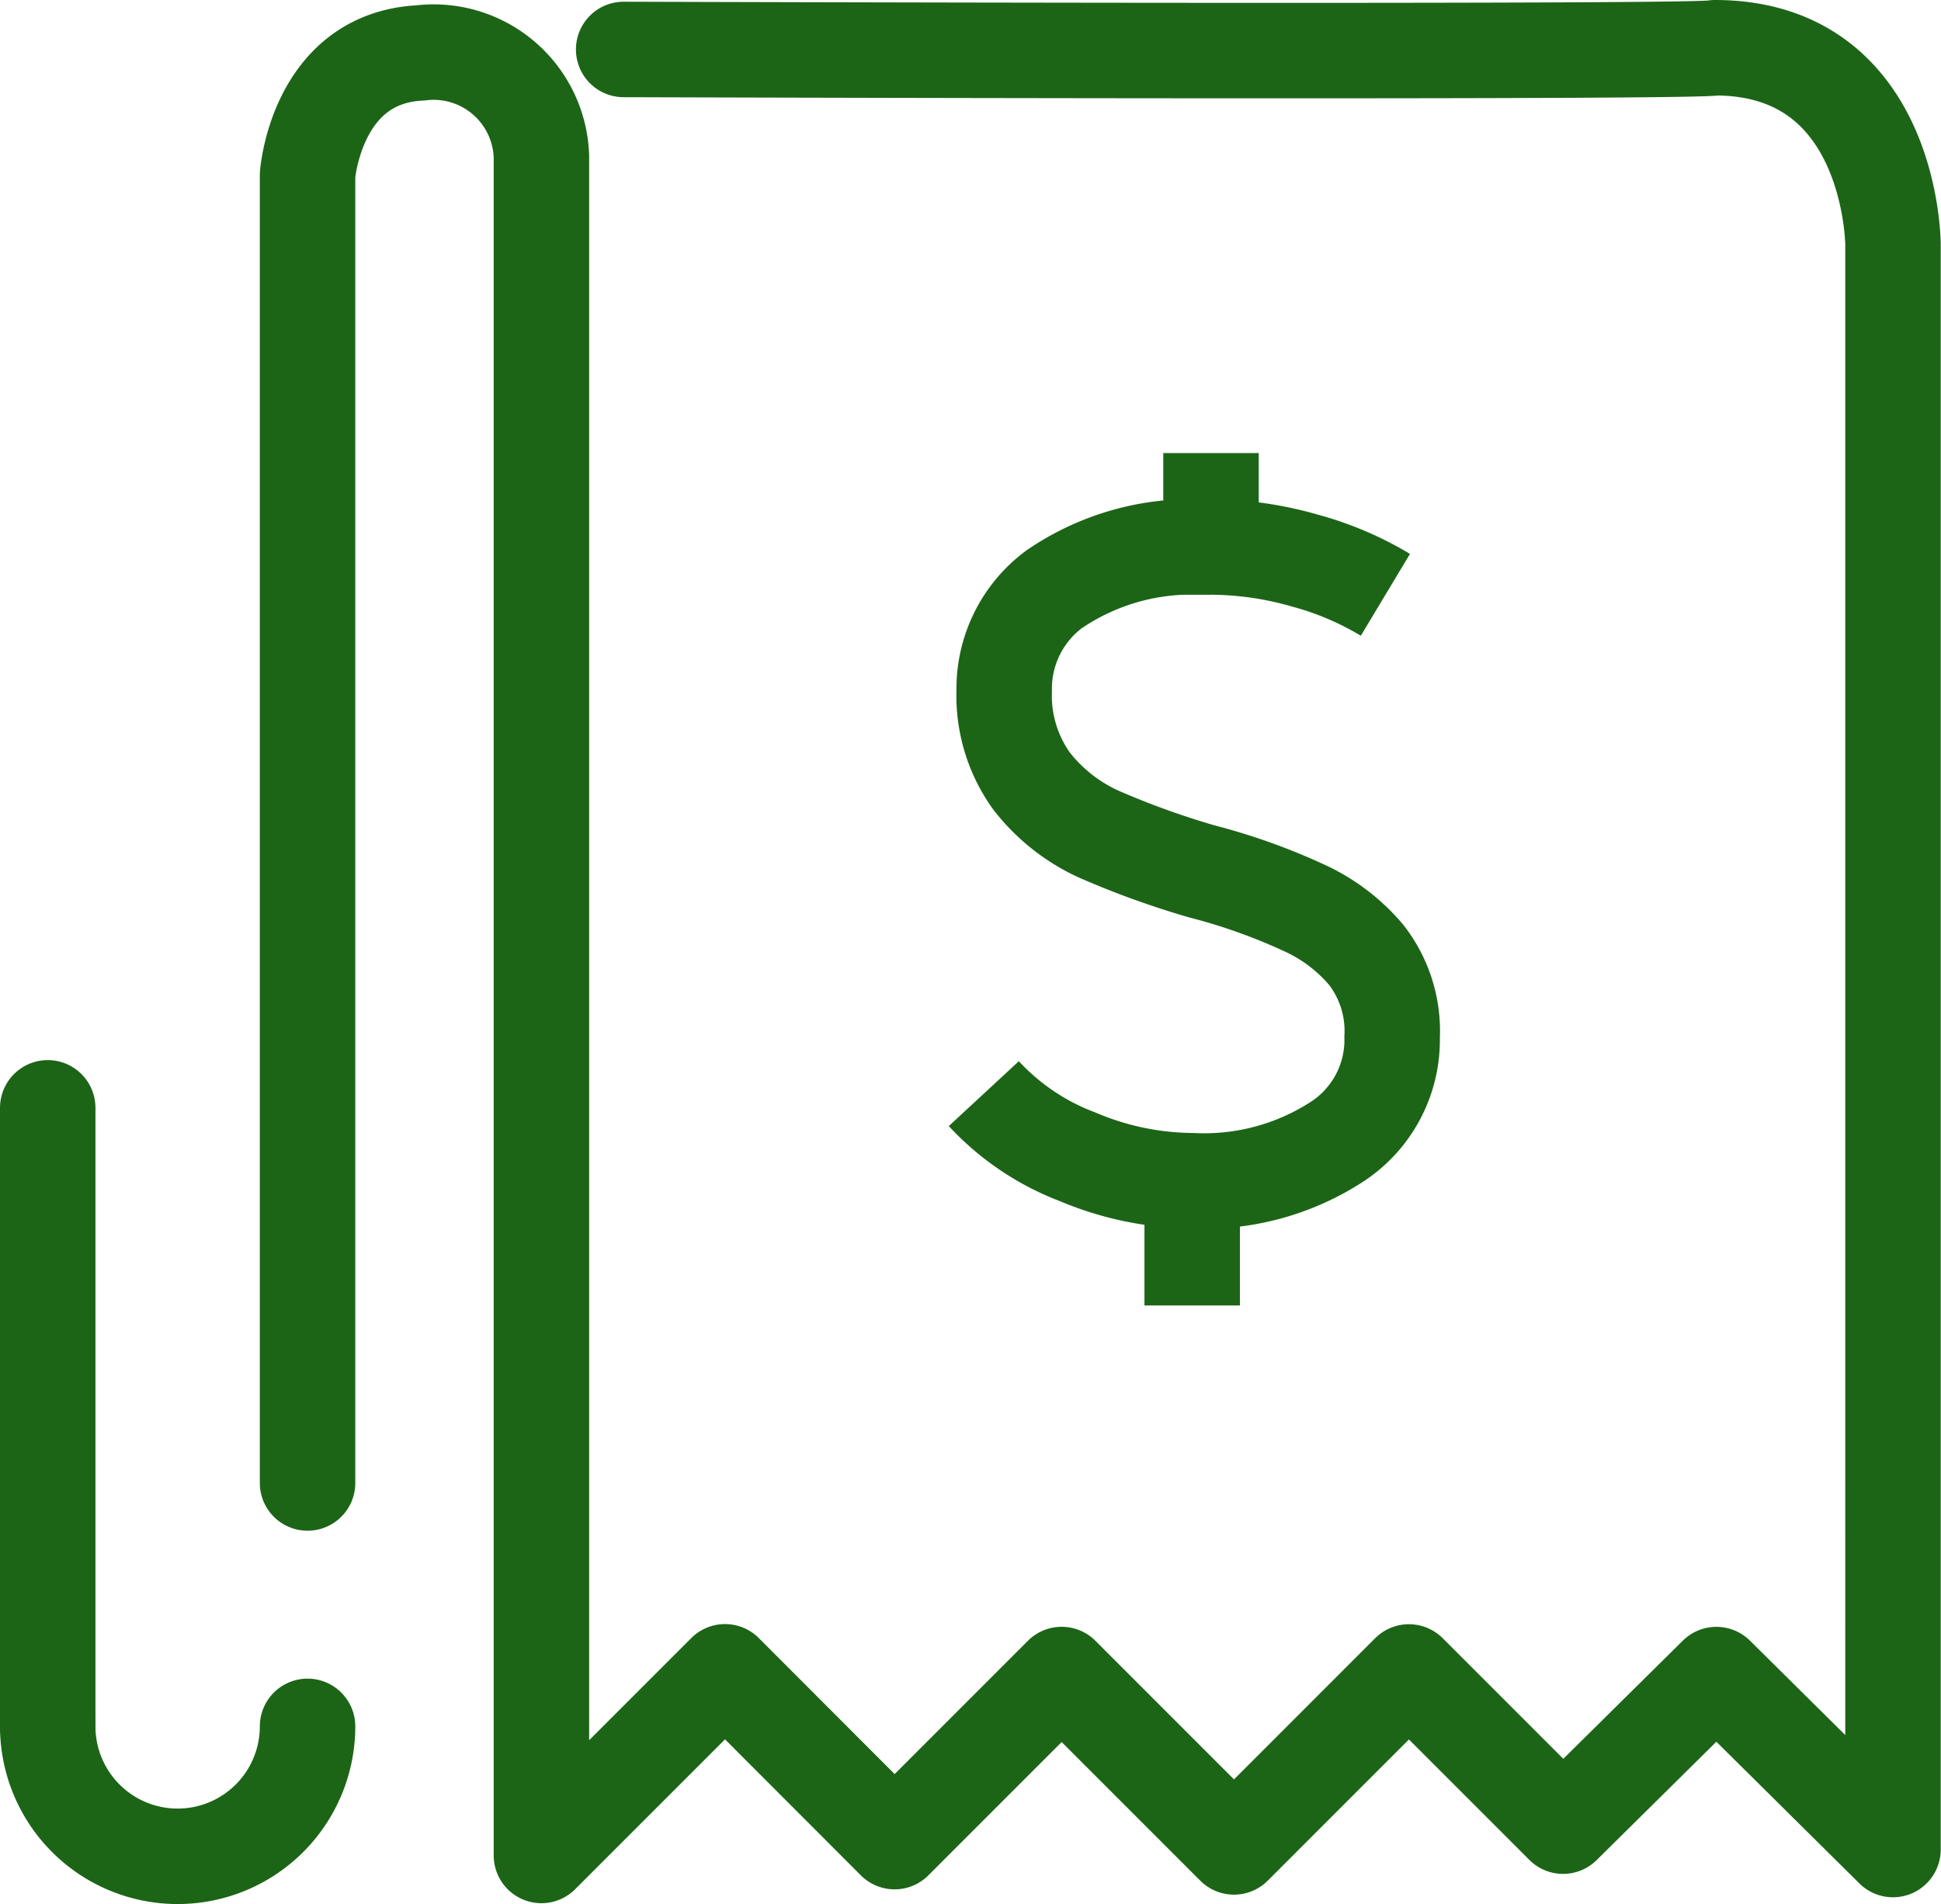
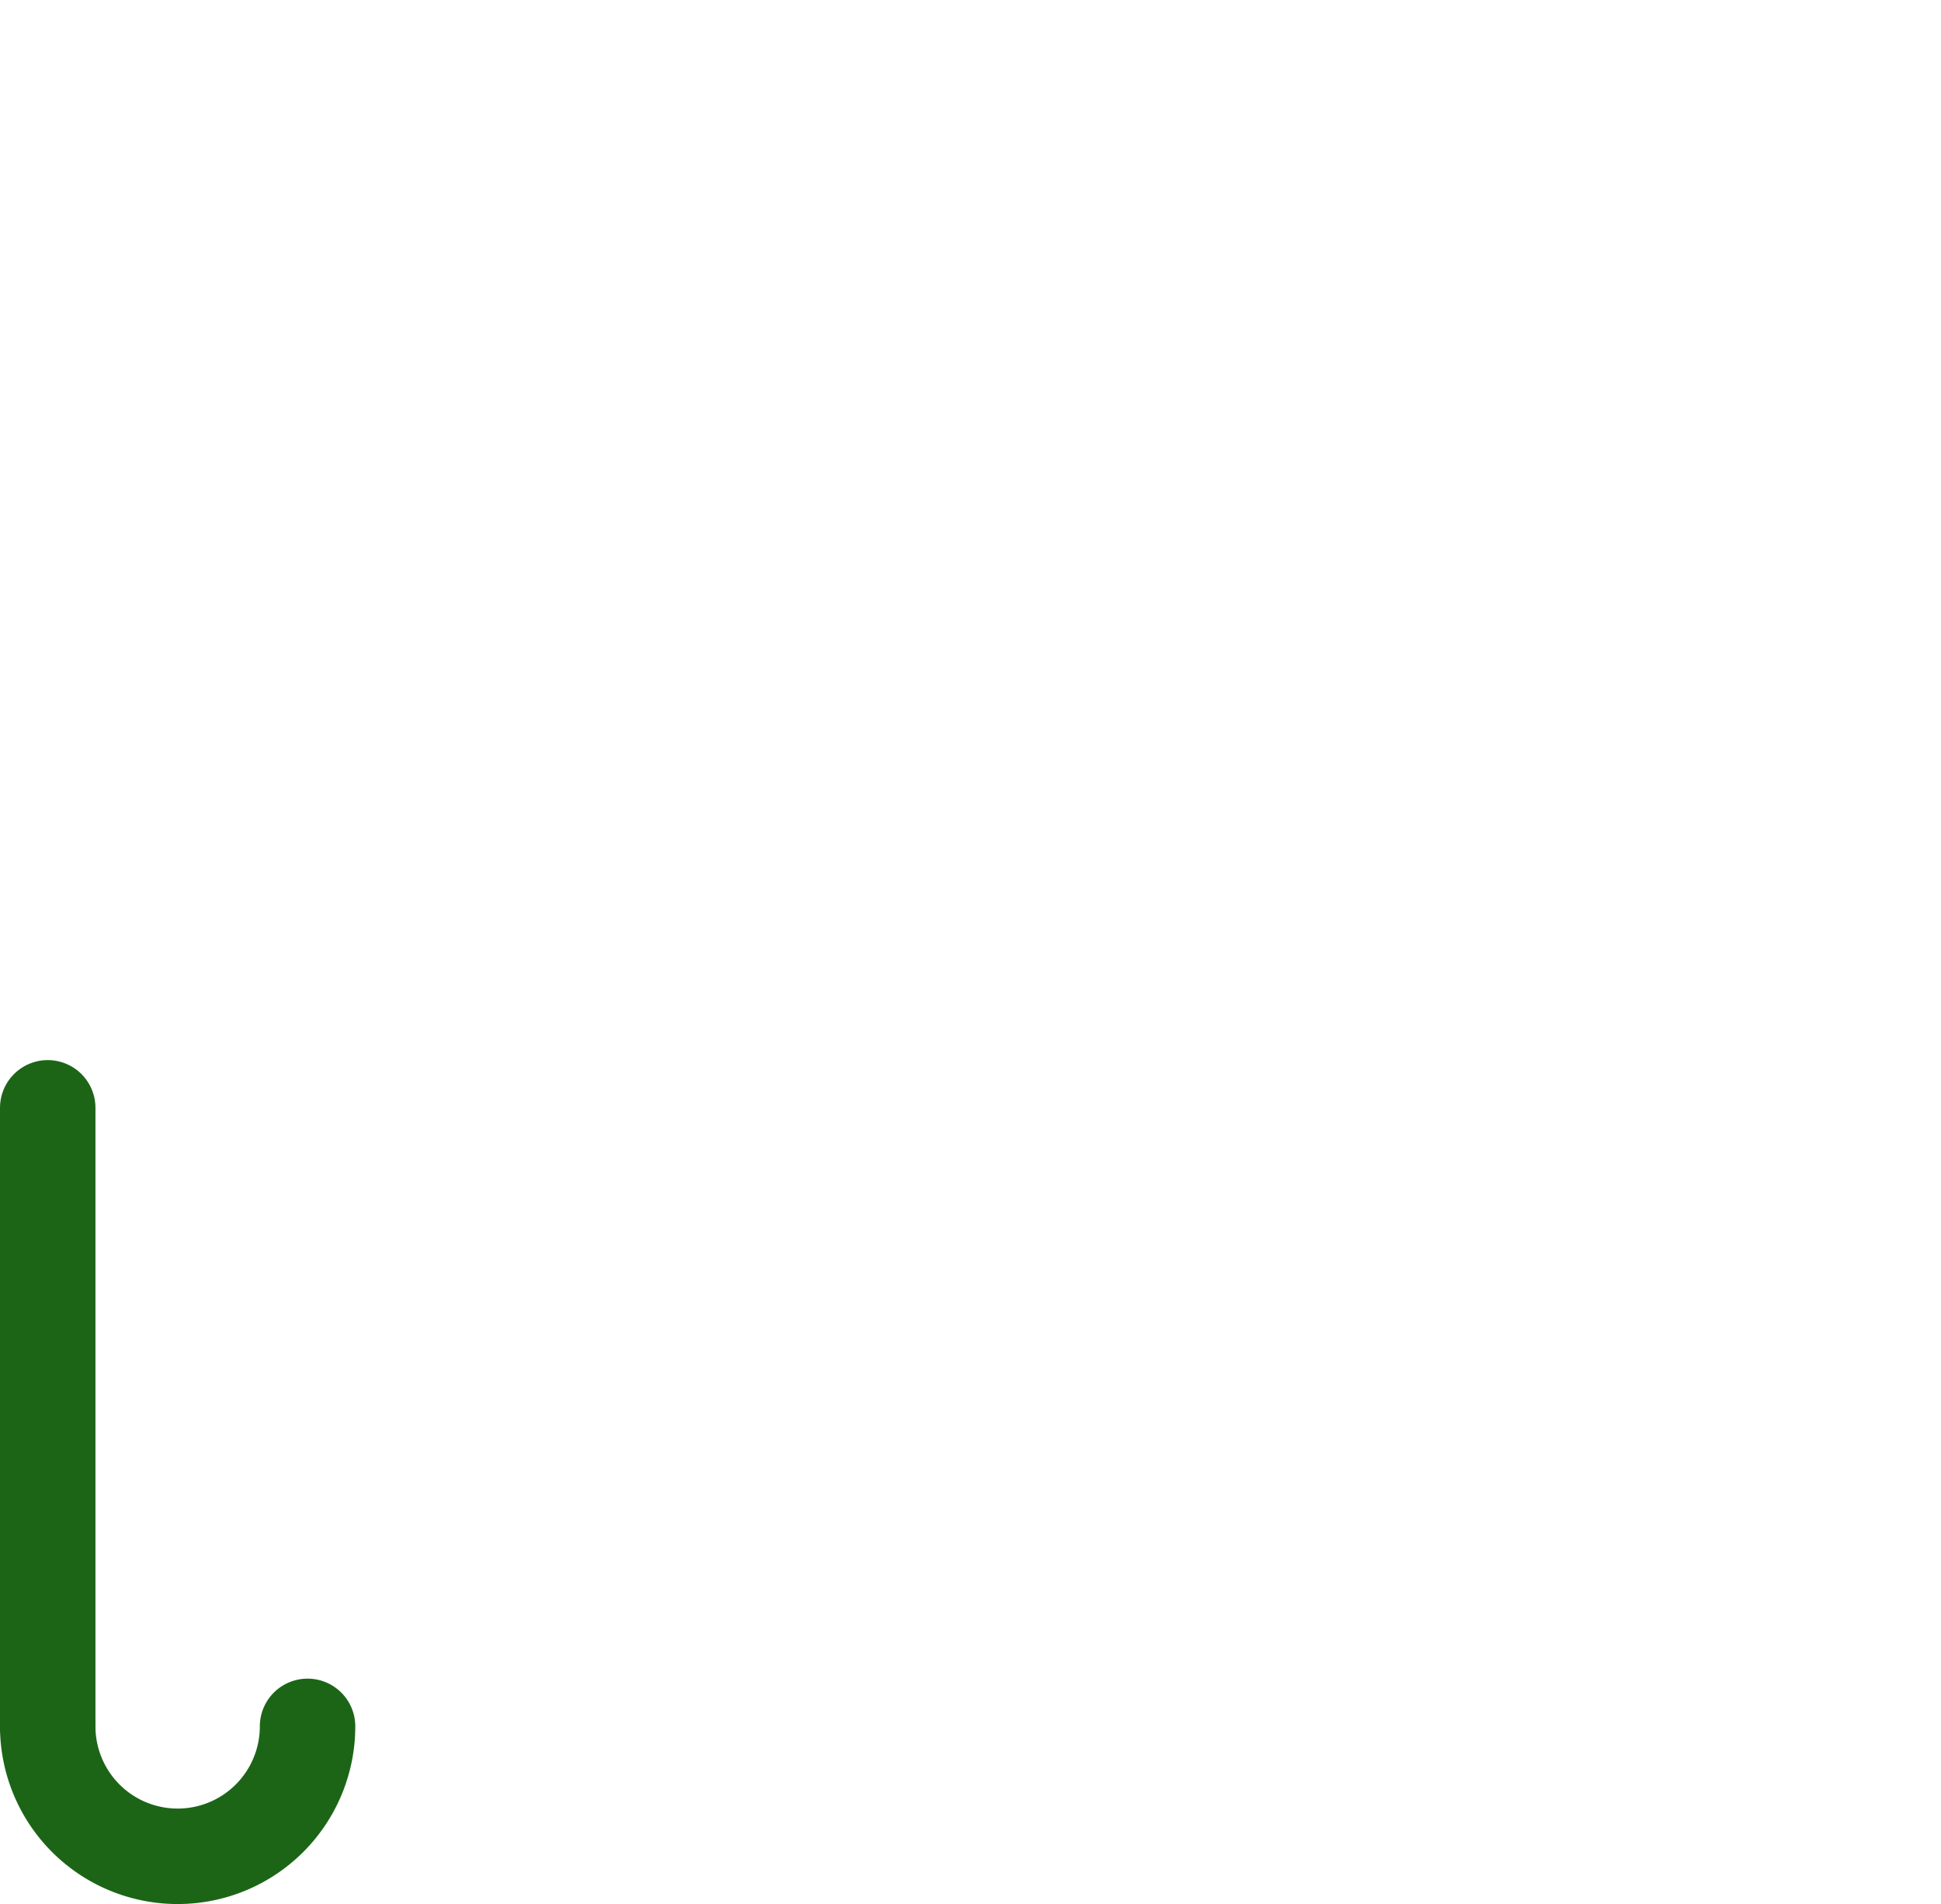
<svg xmlns="http://www.w3.org/2000/svg" width="40.668" height="39.888" viewBox="0 0 40.668 39.888">
  <defs>
    <style>.a,.b,.c{fill:none;stroke:#1c6517;stroke-width:2px;}.a,.b{stroke-linecap:round;}.a{stroke-linejoin:round;}.c{stroke-miterlimit:10;}</style>
  </defs>
  <g transform="translate(0.5 0.5)">
-     <path class="a" d="M30.5,30.567V3.167S30.681.718,32.859.609A2.26,2.26,0,0,1,35.4,2.786V38.37l3.847-3.847L42.8,38.08l3.5-3.5,3.611,3.611,3.665-3.665,3.23,3.23,3.212-3.175,3.7,3.665V4.619S63.707.5,59.987.5c-.218.109-22.864.036-22.864.036" transform="translate(-24.556)" />
    <path class="b" d="M0,17V29.94" transform="translate(0.5 5.708)" />
    <path class="a" d="M5.944,194.3a2.722,2.722,0,1,1-5.444,0" transform="translate(0 -158.634)" />
    <g transform="translate(13.813 -7.309)">
-       <path class="c" d="M10.666,34.157V31.939M11.06,16.3v1.968H11.1a7.22,7.22,0,0,1,1.932.286,6.611,6.611,0,0,1,1.682.716M6.3,29.72a5.166,5.166,0,0,0,1.968,1.324,6.26,6.26,0,0,0,2.4.5,5.112,5.112,0,0,0,3.042-.823,2.547,2.547,0,0,0,1.145-2.183,2.6,2.6,0,0,0-.537-1.718,3.713,3.713,0,0,0-1.324-1,12.514,12.514,0,0,0-2.111-.752A17.715,17.715,0,0,1,8.7,24.28a3.768,3.768,0,0,1-1.4-1.109,3.068,3.068,0,0,1-.573-1.9,2.594,2.594,0,0,1,1.038-2.111,5.1,5.1,0,0,1,2.827-.895" />
-     </g>
+       </g>
  </g>
</svg>